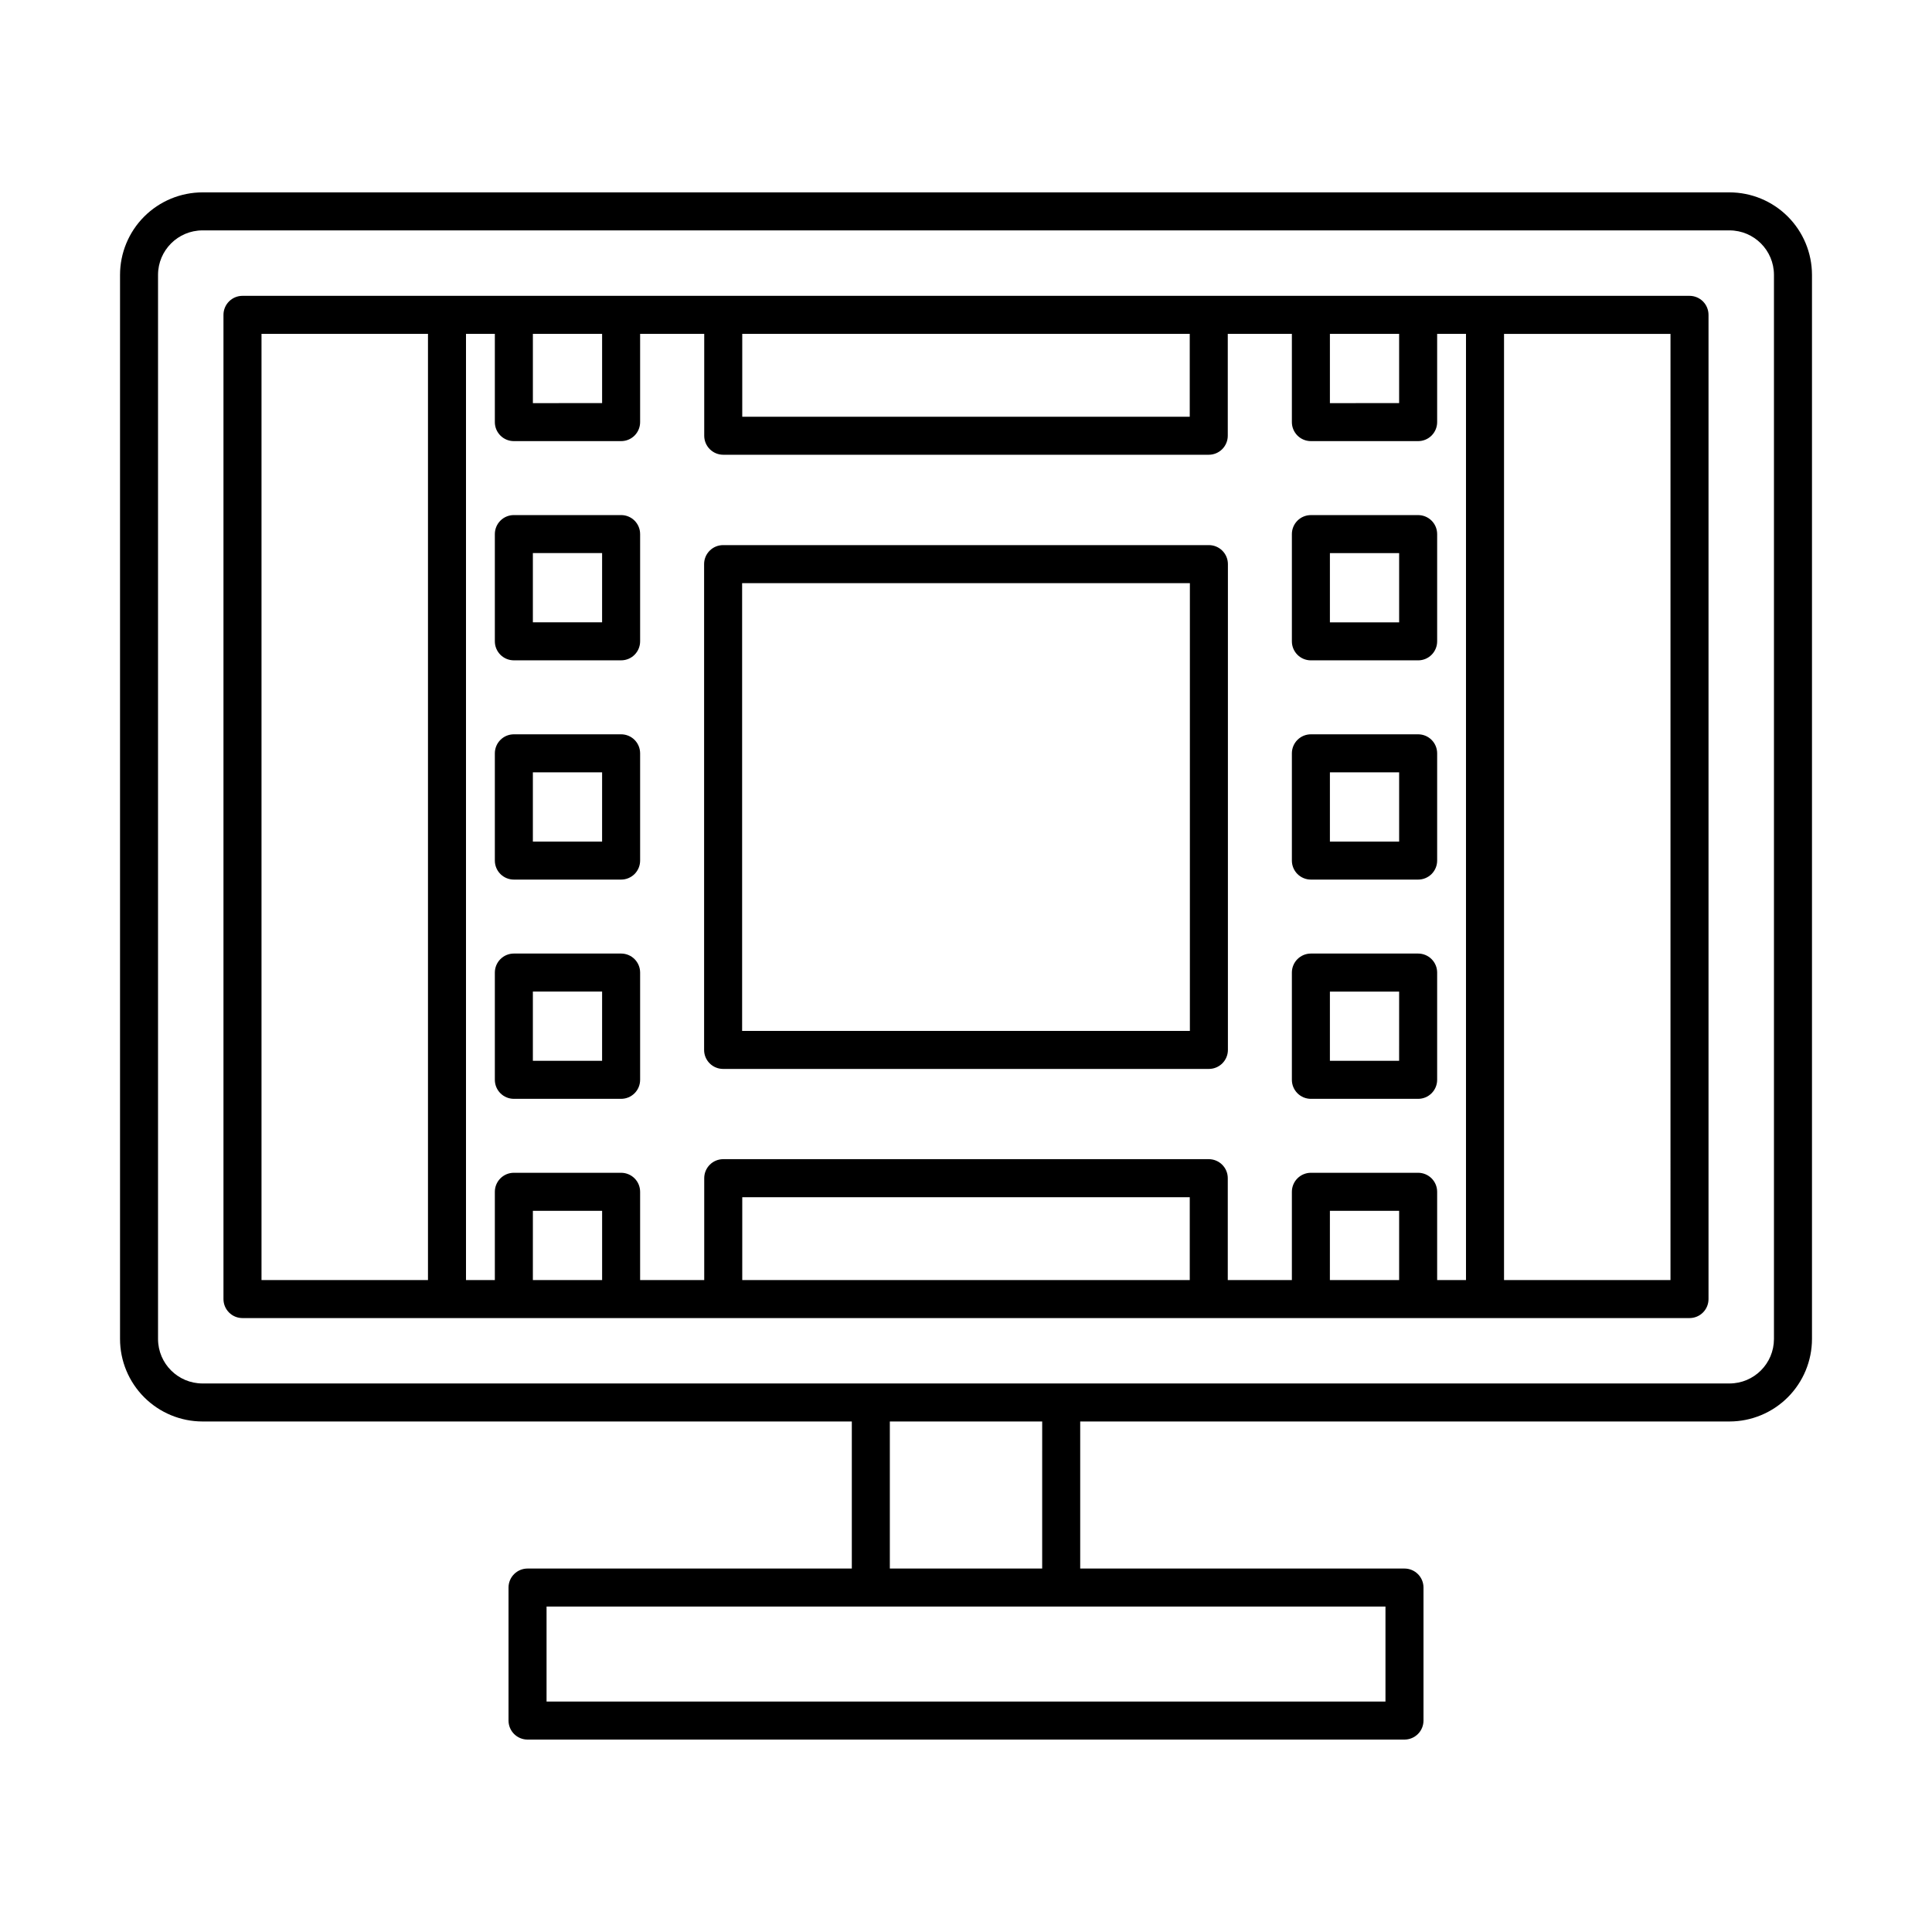
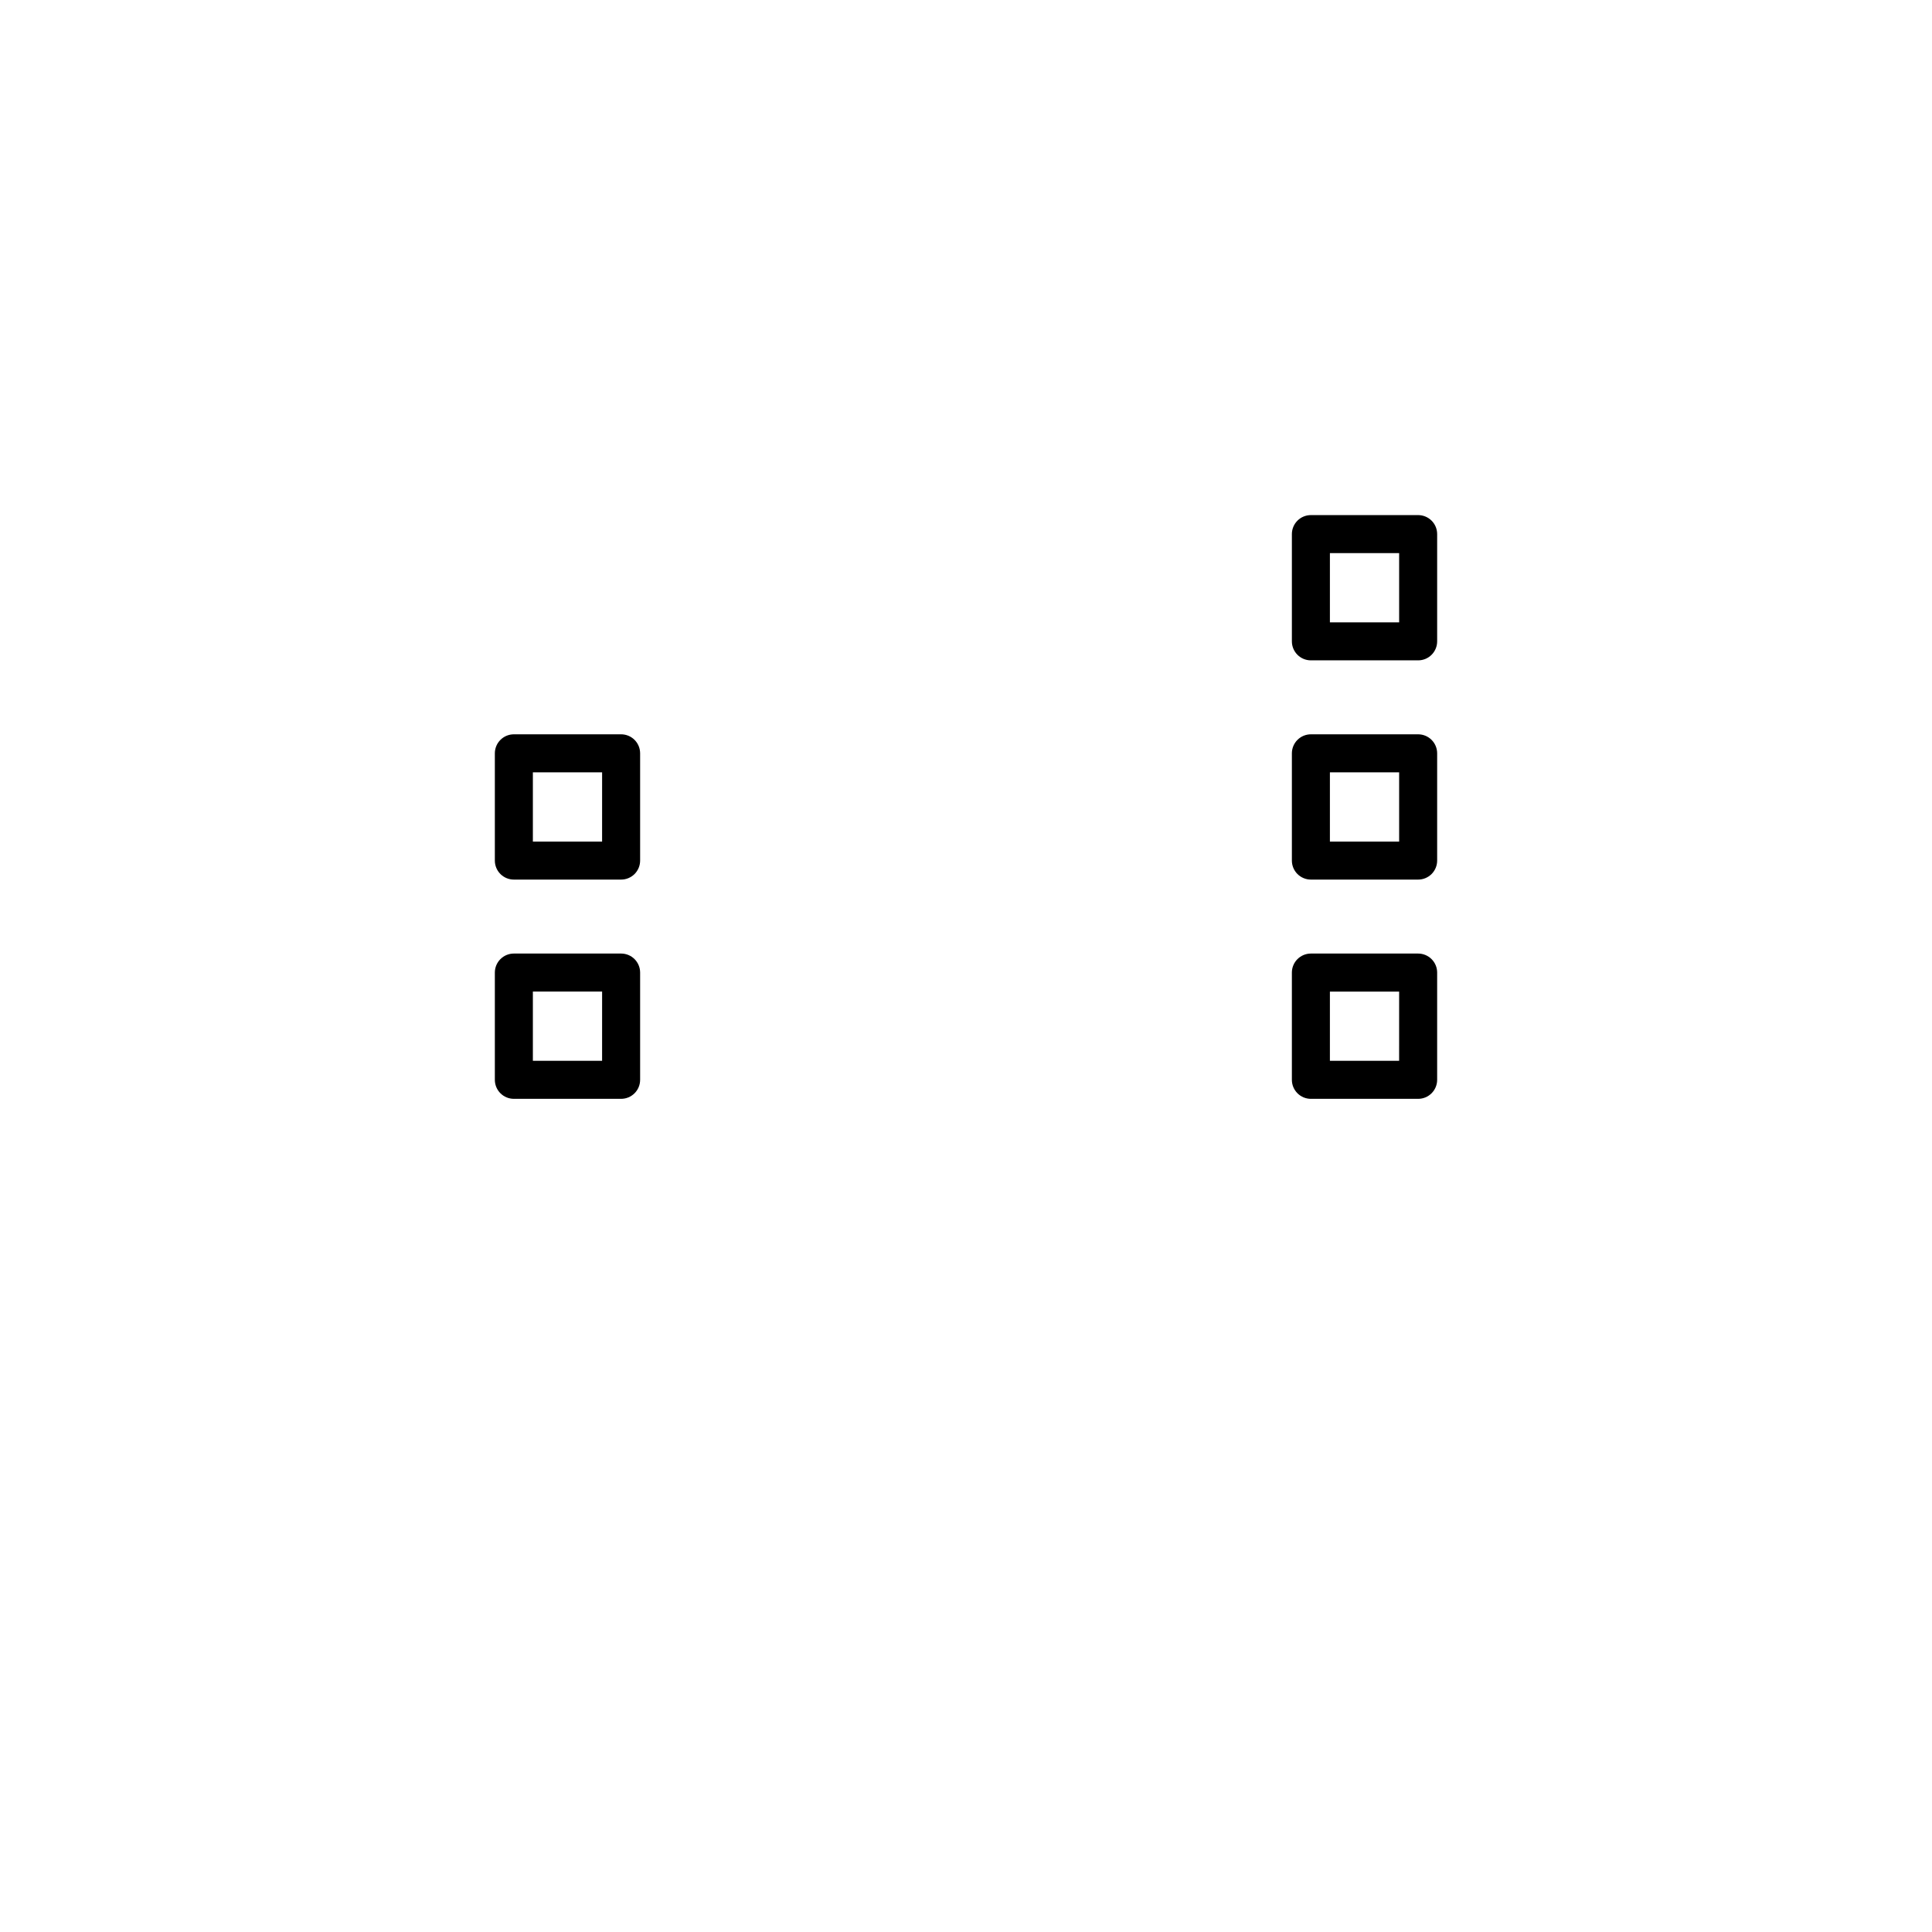
<svg xmlns="http://www.w3.org/2000/svg" fill="#000000" width="800px" height="800px" version="1.1" viewBox="144 144 512 512">
  <g>
-     <path d="m602.34 194.98h-404.67c-5.797 0.008-11.352 2.312-15.453 6.41-4.098 4.098-6.402 9.652-6.406 15.449v282.01c0.004 5.797 2.309 11.352 6.406 15.449 4.102 4.102 9.656 6.406 15.453 6.41h172.07v38.973h-85.938c-1.336 0-2.617 0.531-3.562 1.477-0.945 0.941-1.477 2.227-1.477 3.562v35.25c0 1.336 0.531 2.621 1.477 3.562 0.945 0.945 2.227 1.477 3.562 1.477h232.4c1.336 0 2.617-0.531 3.562-1.477 0.945-0.941 1.477-2.227 1.477-3.562v-35.25c0-1.336-0.531-2.621-1.477-3.562-0.945-0.945-2.227-1.477-3.562-1.477h-85.938v-38.973h172.07c5.793-0.004 11.352-2.309 15.449-6.41 4.098-4.098 6.402-9.652 6.41-15.449v-282.01c-0.008-5.797-2.312-11.352-6.41-15.449-4.098-4.098-9.656-6.402-15.449-6.41zm-91.176 399.95h-222.32v-25.176h222.32zm-90.977-35.25h-40.371v-38.973h40.375zm193.93-60.832c-0.004 6.508-5.277 11.777-11.781 11.785h-404.67c-6.508-0.008-11.777-5.277-11.785-11.785v-282.01c0.008-6.504 5.277-11.777 11.785-11.785h404.67c6.504 0.008 11.773 5.281 11.781 11.785z" />
-     <path d="m591.74 222.4h-383.48c-1.336 0-2.617 0.531-3.562 1.477-0.945 0.945-1.477 2.227-1.477 3.562v260.83-0.004c0 1.34 0.531 2.621 1.477 3.566 0.941 0.945 2.227 1.473 3.562 1.473h383.48c1.336 0 2.617-0.527 3.562-1.473 0.945-0.945 1.473-2.227 1.473-3.566v-260.83 0.004c0-1.336-0.527-2.617-1.473-3.562-0.945-0.945-2.227-1.477-3.562-1.477zm-71.918 232.4h-28.422c-1.336 0-2.617 0.531-3.562 1.477-0.945 0.945-1.477 2.227-1.477 3.562v23.391h-16.988v-27.004c0-1.336-0.531-2.617-1.477-3.562-0.945-0.945-2.227-1.473-3.562-1.473h-128.67c-1.336 0-2.617 0.527-3.562 1.473-0.945 0.945-1.477 2.227-1.477 3.562v27l-16.988 0.004v-23.391c0-1.336-0.527-2.617-1.473-3.562-0.945-0.945-2.227-1.477-3.566-1.477h-28.422c-1.336 0-2.617 0.531-3.562 1.477-0.945 0.945-1.477 2.227-1.477 3.562v23.391h-7.644v-250.75h7.644v23.387c0 1.336 0.531 2.617 1.477 3.562 0.945 0.945 2.227 1.477 3.562 1.473h28.422c1.34 0.004 2.621-0.527 3.566-1.473 0.941-0.945 1.473-2.227 1.473-3.562v-23.391h16.988v27c0 1.336 0.531 2.617 1.477 3.562 0.945 0.945 2.227 1.477 3.562 1.477h128.67c1.336 0 2.617-0.531 3.562-1.477 0.945-0.945 1.477-2.227 1.477-3.562v-27h16.988v23.391c0 1.336 0.531 2.617 1.477 3.562 0.945 0.945 2.227 1.473 3.562 1.473h28.422c1.336 0 2.617-0.527 3.562-1.473 0.945-0.945 1.477-2.227 1.477-3.562v-23.391h7.644v250.75l-7.644 0.004v-23.391c0-1.336-0.531-2.617-1.477-3.562-0.945-0.945-2.227-1.477-3.562-1.477zm-5.039-222.32v18.348l-18.344 0.004v-18.352zm-55.488 0v21.961h-118.59v-21.961zm-155.73 0v18.348l-18.344 0.004v-18.352zm-90.262 0h44.117v250.75l-44.117 0.004zm71.914 250.75 0.004-18.348h18.348v18.352zm55.488 0 0.004-21.961h118.59v21.965zm155.73 0 0.004-18.348h18.348v18.352zm90.262 0-44.113 0.004v-250.75h44.117z" />
-     <path d="m464.37 288.46h-128.74c-1.336 0-2.617 0.531-3.562 1.477-0.945 0.941-1.477 2.227-1.473 3.562v128.74c-0.004 1.336 0.527 2.617 1.473 3.562 0.945 0.945 2.227 1.477 3.562 1.477h128.74c1.336 0 2.617-0.531 3.562-1.477 0.945-0.945 1.477-2.227 1.477-3.562v-128.74c0-1.336-0.531-2.621-1.477-3.562-0.945-0.945-2.227-1.477-3.562-1.477zm-5.039 128.74h-118.66v-118.66h118.66z" />
    <path d="m491.4 319h28.422c1.336 0.004 2.617-0.527 3.562-1.473 0.945-0.945 1.477-2.227 1.477-3.562v-28.426c0-1.336-0.531-2.617-1.477-3.562-0.945-0.945-2.227-1.473-3.562-1.473h-28.422c-1.336 0-2.617 0.527-3.562 1.473-0.945 0.945-1.477 2.227-1.477 3.562v28.426c0 1.336 0.531 2.617 1.477 3.562 0.945 0.945 2.227 1.477 3.562 1.473zm5.039-28.422h18.348v18.348h-18.348z" />
    <path d="m491.4 377.1h28.422c1.336 0 2.617-0.531 3.562-1.473 0.945-0.945 1.477-2.227 1.477-3.566v-28.422c0-1.336-0.531-2.617-1.477-3.562-0.945-0.945-2.227-1.477-3.562-1.477h-28.422c-1.336 0-2.617 0.531-3.562 1.477-0.945 0.945-1.477 2.227-1.477 3.562v28.422c0 1.34 0.531 2.621 1.477 3.566 0.945 0.941 2.227 1.473 3.562 1.473zm5.039-28.422h18.348v18.348h-18.348z" />
    <path d="m524.86 401.74c0-1.336-0.531-2.617-1.477-3.562-0.945-0.945-2.227-1.477-3.562-1.477h-28.422c-1.336 0-2.617 0.531-3.562 1.477-0.945 0.945-1.477 2.227-1.477 3.562v28.426c0 1.336 0.531 2.617 1.477 3.562 0.941 0.945 2.227 1.477 3.562 1.477h28.422c1.336 0 2.617-0.531 3.562-1.477 0.945-0.945 1.477-2.227 1.477-3.562zm-10.078 23.387h-18.344v-18.348h18.348z" />
-     <path d="m308.6 280.5h-28.422c-1.336 0-2.617 0.527-3.562 1.473-0.945 0.945-1.477 2.227-1.477 3.562v28.426c0 1.336 0.531 2.617 1.477 3.562 0.945 0.945 2.227 1.477 3.562 1.473h28.422c1.34 0.004 2.621-0.527 3.566-1.473 0.941-0.945 1.473-2.227 1.473-3.562v-28.426c0-1.336-0.531-2.617-1.473-3.562-0.945-0.945-2.227-1.473-3.566-1.473zm-5.039 28.422h-18.344v-18.348h18.348z" />
    <path d="m308.6 338.6h-28.422c-1.336 0-2.617 0.531-3.562 1.477-0.945 0.945-1.477 2.227-1.477 3.562v28.422c0 1.34 0.531 2.621 1.477 3.566 0.945 0.941 2.227 1.473 3.562 1.473h28.422c1.34 0 2.621-0.531 3.566-1.473 0.941-0.945 1.473-2.227 1.473-3.566v-28.422c0-1.336-0.531-2.617-1.473-3.562-0.945-0.945-2.227-1.477-3.566-1.477zm-5.039 28.422-18.344 0.004v-18.348h18.348z" />
    <path d="m308.6 396.7h-28.422c-1.336 0-2.617 0.531-3.562 1.477-0.945 0.945-1.477 2.227-1.477 3.562v28.426c0 1.336 0.531 2.617 1.477 3.562 0.945 0.945 2.227 1.477 3.562 1.477h28.422c1.34 0 2.621-0.531 3.566-1.477 0.945-0.945 1.473-2.227 1.473-3.562v-28.426c0-1.336-0.531-2.617-1.473-3.562-0.945-0.945-2.227-1.477-3.566-1.477zm-5.039 28.426h-18.344v-18.348h18.348z" />
  </g>
</svg>